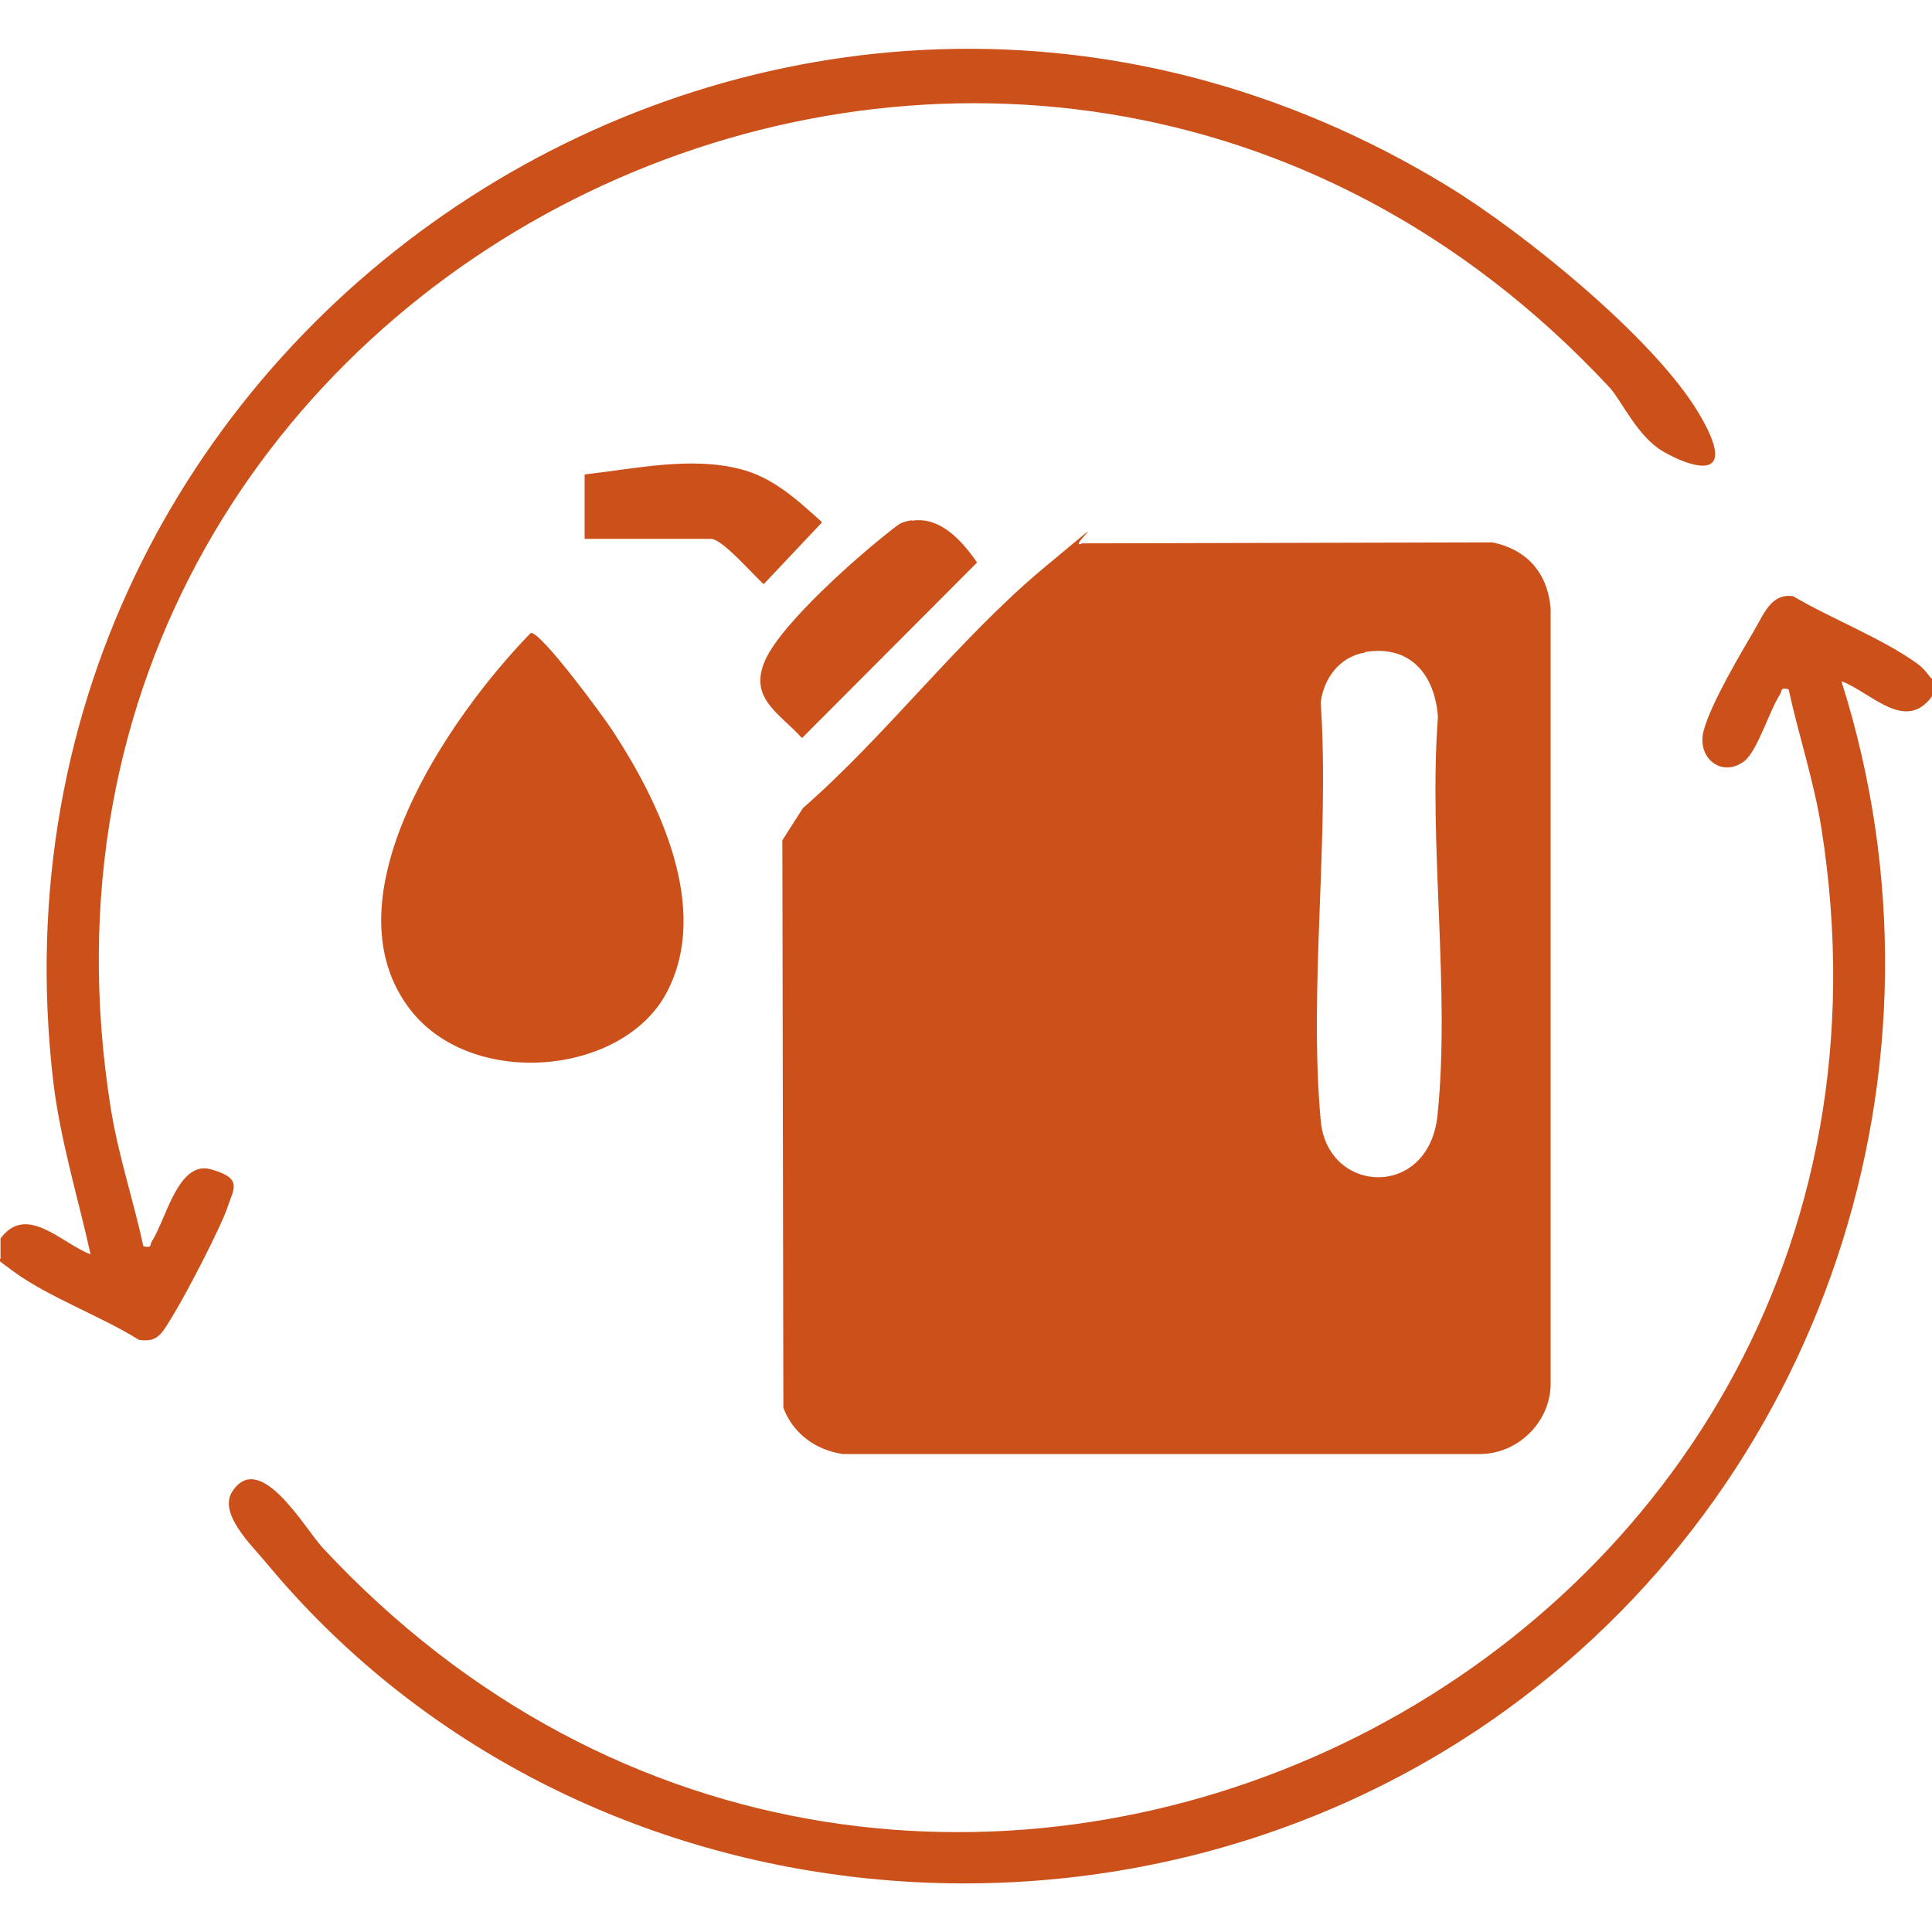
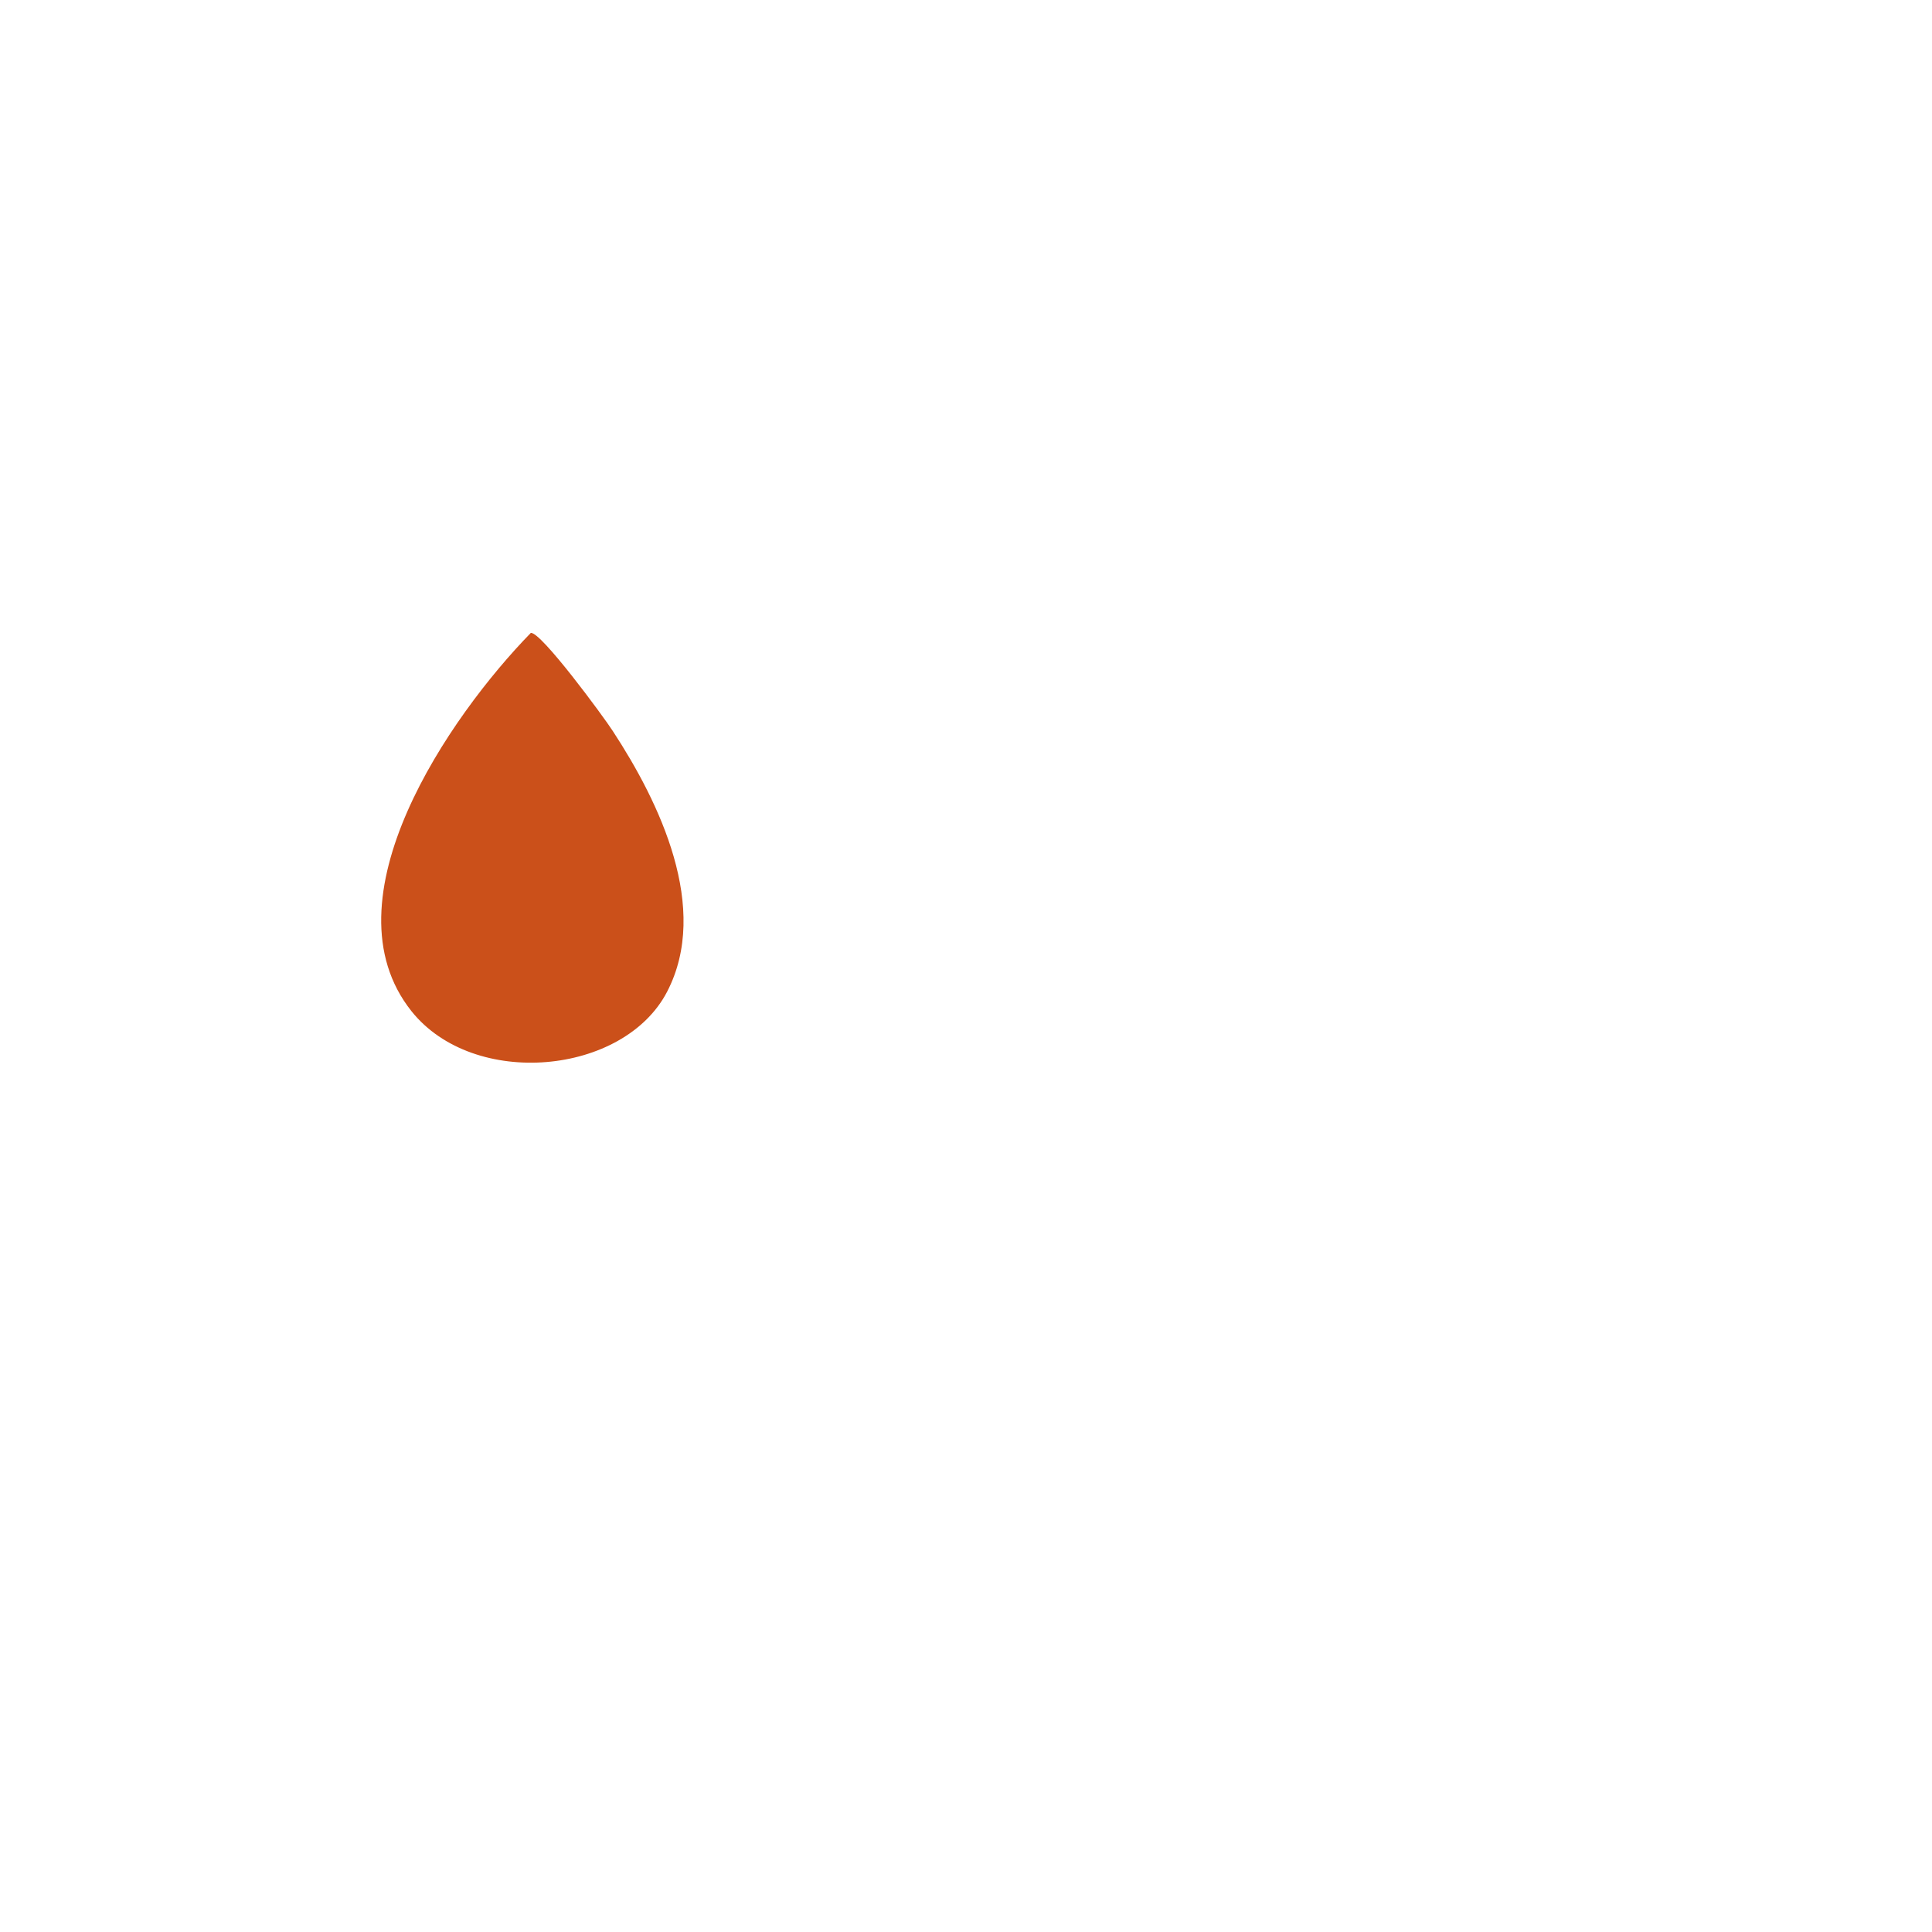
<svg xmlns="http://www.w3.org/2000/svg" id="Ebene_1" version="1.1" viewBox="0 0 384 384">
  <defs>
    <style>
      .st0 {
        fill: #cb501a;
      }
    </style>
  </defs>
-   <path class="st0" d="M384,134.7v3.7c-5.3,7.3-12.1-.8-18-3,24.3,76.6-3.6,160.7-69.5,206.5-76.1,52.8-184.3,40.3-243.6-31.3-2.9-3.5-9.6-9.8-6.7-14.2,5.5-8.3,14.4,7.4,17.9,11.2,117,125.8,324.7,25.7,297.9-143.1-1.5-9.4-4.5-18.3-6.5-27.5-1.8-.4-1.2.2-1.7,1-2.1,3.2-4.4,11-7,13.2-4.4,3.5-9.6-.4-8.2-5.9s7.9-16.3,10-19.9,3.5-7.5,7.8-6.9c7.6,4.5,17.8,8.4,24.8,13.5,1.2.9,1.8,1.8,2.7,2.9Z" />
-   <path class="st0" d="M0,246.3c5.2-7.3,12.3.9,18,3-2.5-11.3-6-22.6-7.4-34.2C-7.2,63.4,156.9-43,287.9,37.1c14.9,9.1,40.7,30,49.6,44.8s-1.9,10.8-7,7.8-8.2-10.1-10.6-12.7C202.8-48.7-4.8,51.4,22,220.2c1.5,9.4,4.5,18.3,6.5,27.5,1.8.4,1.2-.2,1.7-1,2.8-4.3,5.2-16.1,11.7-14.3s4.5,3.9,3.3,7.6-8,16.8-10.5,20.9-3.2,6-7.1,5.4c-7.5-4.7-17.8-8.4-24.8-13.5s-1.8-1.8-2.7-2.9v-3.7Z" />
-   <path class="st0" d="M215,108l81.6-.2c6.9,1.4,11,6.1,11.6,13.1v154.3c-.1,7.4-6.4,13.7-13.9,13.8h-126.8c-5.4-.8-9.9-4.1-11.8-9.2l-.2-112.8,4.1-6.4c16.4-14.3,31.1-33.7,47.6-47.5s4.8-4,7.7-5ZM271.3,129.7c-5,.8-8.2,5.1-8.8,9.9,1.8,26.8-2.4,56.7,0,83.1,1.3,14.7,21.4,15.7,23.2-.9,2.6-24.9-1.8-53.9.1-79.3-.6-8.4-5.5-14.4-14.5-12.9Z" />
  <path class="st0" d="M105.5,125.8c2-.3,14.5,16.7,16.3,19.5,9.3,14.2,19.4,35.2,10.8,51.8s-38.4,19.4-50.8,3.9c-17.7-22.2,7.6-58.7,23.7-75.2Z" />
-   <path class="st0" d="M181.3,103.5c5.6-.9,10,4.1,12.9,8.3l-34.8,34.9c-4.5-5-10.7-7.9-7.3-15.5s19-21,23-24.2,3.8-3.2,6.2-3.6Z" />
-   <path class="st0" d="M116.2,107v-12.7c9.9-1.1,20.9-3.6,30.8-1.1,6.6,1.6,11.5,6.2,16.4,10.6l-11.6,12.3c-2-1.7-8.2-9-10.5-9h-25.1Z" />
</svg>